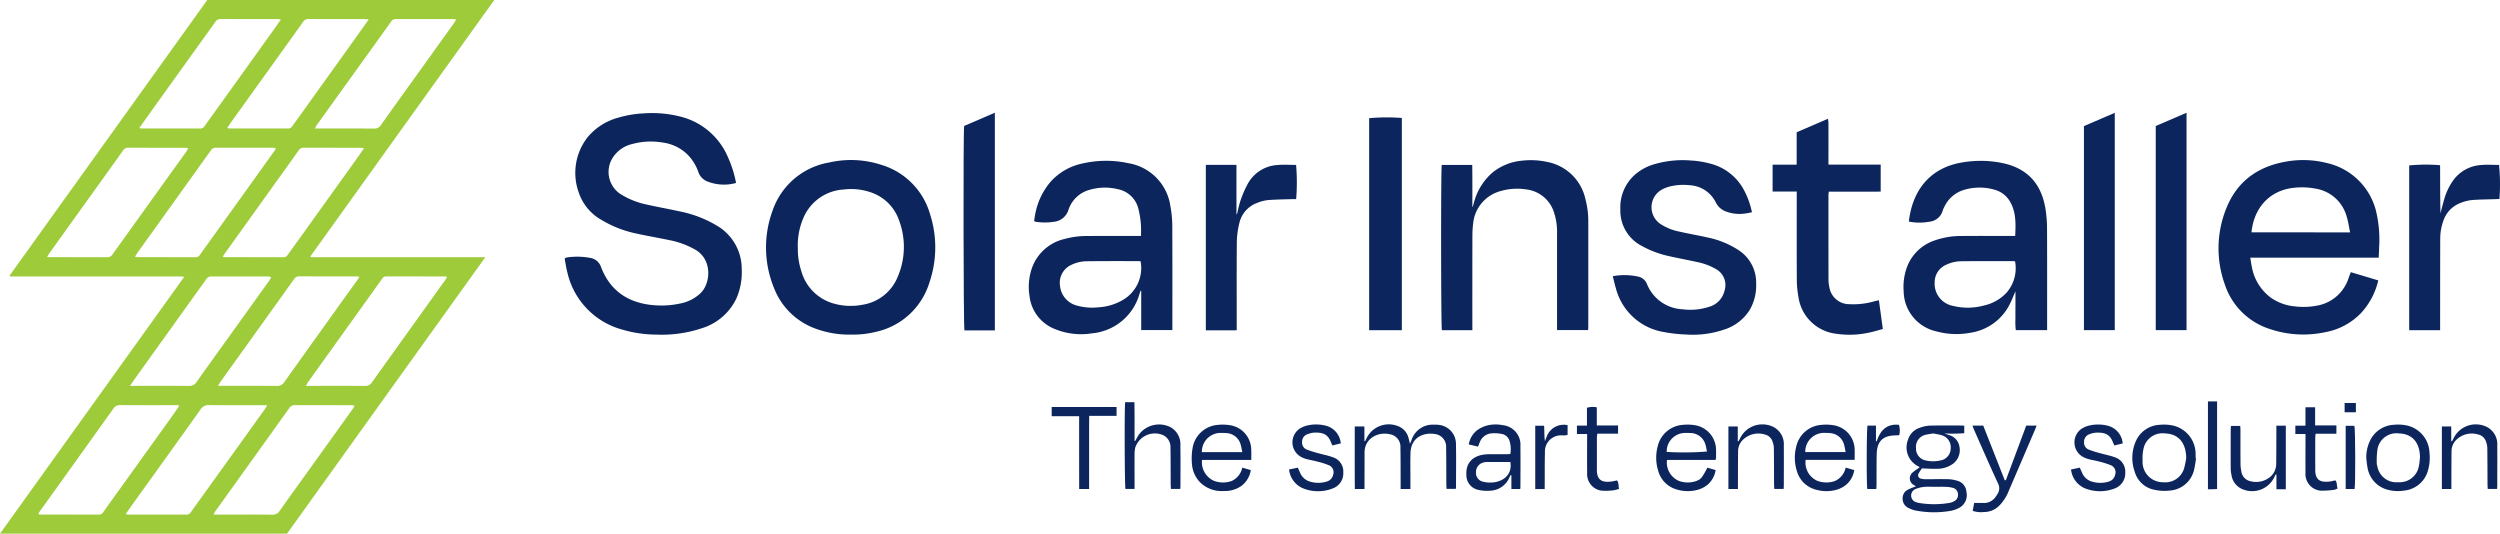
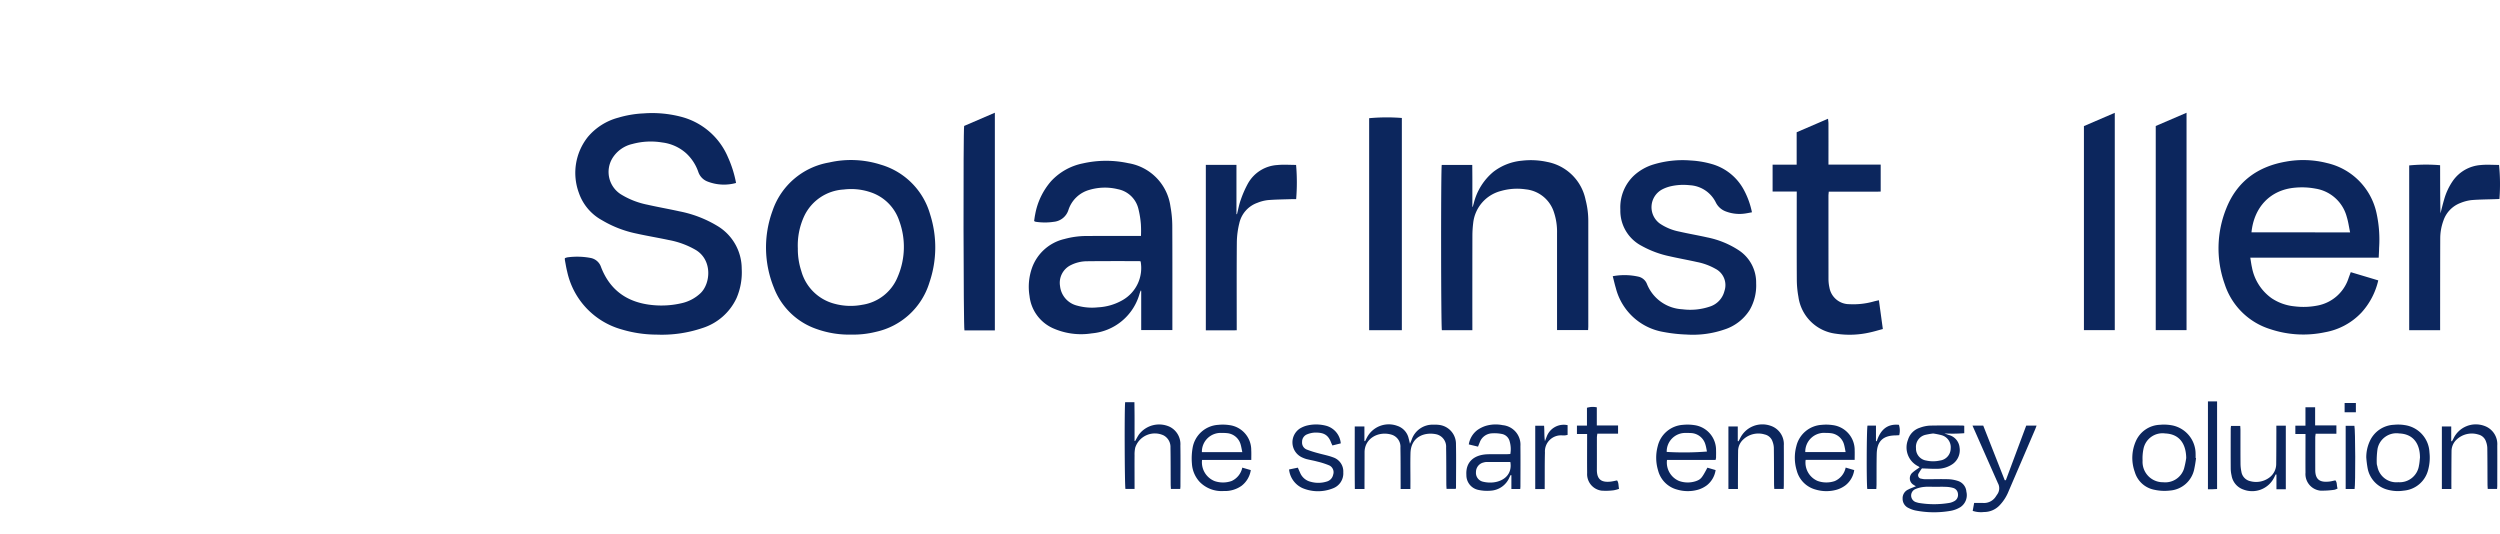
<svg xmlns="http://www.w3.org/2000/svg" height="88.378" viewBox="0 0 414 88.378" width="414">
  <g>
-     <path d="m47.53 88.378h-47.53c10.175-14.188 20.3-28.3 30.517-42.549-.386-.022-.617-.047-.85-.047q-2.666 0-5.333 0h-22.661l-.082-.147 32.732-45.635h47.53q-15.258 21.274-30.433 42.428l.074.16q7.2 0 14.408 0h14.471q-16.473 22.969-32.843 45.79zm4.607-67.1h.882c2.97 0 5.94-.011 8.91.011a1.246 1.246 0 0 0 1.164-.595c2.259-3.19 4.551-6.359 6.83-9.536q2.614-3.643 5.224-7.288c.135-.188.24-.4.4-.662-.247-.025-.378-.05-.509-.05-3.15 0-6.3 0-9.45-.008a.915.915 0 0 0 -.836.442c-.784 1.124-1.592 2.231-2.392 3.345q-4.921 6.842-9.838 13.684c-.114.157-.2.336-.385.654zm21.883 24.59a.963.963 0 0 0 -.214-.085q-4.927-.008-9.854-.015a.754.754 0 0 0 -.664.38c-.4.571-.811 1.133-1.216 1.7l-7.5 10.464q-1.75 2.438-3.5 4.875c-.132.184-.233.392-.42.709h.825c2.993 0 5.986-.017 8.978.015a1.27 1.27 0 0 0 1.158-.624q6.08-8.5 12.171-16.988a4.385 4.385 0 0 0 .236-.431zm-50.965-24.653a3.524 3.524 0 0 0 .388.056c3.24 0 6.481 0 9.721.009a.809.809 0 0 0 .717-.4c1.2-1.682 2.412-3.359 3.618-5.039q3.854-5.371 7.701-10.741c.428-.6.842-1.2 1.314-1.874a5.322 5.322 0 0 0 -.55-.069c-3.128 0-6.256 0-9.384-.01a1.039 1.039 0 0 0 -.943.508c-1.18 1.671-2.384 3.324-3.577 4.985q-3.42 4.76-6.838 9.53c-.704.983-1.402 1.97-2.167 3.045zm8.115 3.3c-.31-.021-.509-.044-.706-.044-3.059 0-6.118.007-9.177-.011a1.031 1.031 0 0 0 -.941.5q-3.4 4.776-6.833 9.531-2.632 3.669-5.259 7.342c-.148.207-.278.426-.463.711.257.022.388.042.52.042 3.149 0 6.3 0 9.448.009a.984.984 0 0 0 .884-.482q6.125-8.546 12.266-17.08a4.552 4.552 0 0 0 .261-.52zm29.12.024a5.388 5.388 0 0 0 -.555-.067c-3.128 0-6.256 0-9.384-.011a1.04 1.04 0 0 0 -.941.511c-1.256 1.782-2.535 3.547-3.806 5.319q-4.244 5.917-8.484 11.836a3.8 3.8 0 0 0 -.217.4 1.422 1.422 0 0 0 .25.059c3.263 0 6.526 0 9.788.013a.809.809 0 0 0 .715-.408c.743-1.044 1.5-2.077 2.247-3.118q4.538-6.329 9.073-12.659c.429-.6.843-1.204 1.314-1.877zm-30.652 42.741-.073-.186h-.723c-2.97 0-5.939.013-8.908-.013a1.271 1.271 0 0 0 -1.17.6q-6.075 8.5-12.164 16.988a4.629 4.629 0 0 0 -.26.48 2.151 2.151 0 0 0 .328.062c3.24 0 6.48 0 9.719.009a.815.815 0 0 0 .715-.412q1.563-2.2 3.141-4.384 4.185-5.832 8.369-11.665c.345-.49.683-.987 1.026-1.479zm29.08-.123c-.281-.028-.455-.061-.628-.061-3.082 0-6.163 0-9.244-.01a1.06 1.06 0 0 0 -.948.508q-6.118 8.549-12.25 17.088a5.206 5.206 0 0 0 -.283.534h.761c2.992 0 5.983-.013 8.973.012a1.317 1.317 0 0 0 1.222-.633c1.615-2.3 3.264-4.57 4.9-6.851q3.614-5.036 7.226-10.075a4.891 4.891 0 0 0 .27-.512zm-37.194-3.263h.851c2.97 0 5.941-.02 8.912.016a1.42 1.42 0 0 0 1.313-.71c1.563-2.226 3.158-4.429 4.743-6.638q3.658-5.093 7.315-10.187a3.768 3.768 0 0 0 .252-.509 3.761 3.761 0 0 0 -.514-.078c-3.129 0-6.256 0-9.385-.009a.944.944 0 0 0 -.846.442c-.595.845-1.207 1.679-1.809 2.519q-4.891 6.822-9.782 13.646c-.319.448-.63.907-1.05 1.508zm-.711 21.248a4.752 4.752 0 0 0 .524.071c3.172 0 6.344 0 9.515.01a.863.863 0 0 0 .775-.43c.543-.772 1.1-1.536 1.646-2.3q5.271-7.335 10.54-14.67c.137-.191.246-.4.443-.727h-.871c-2.9 0-5.8.022-8.7-.016a1.6 1.6 0 0 0 -1.5.76q-5.653 7.931-11.35 15.83c-.324.45-.635.912-1.022 1.472zm1.539-42.621a4.419 4.419 0 0 0 .488.065c3.172 0 6.345 0 9.517.009a.838.838 0 0 0 .774-.421c.441-.651.912-1.282 1.37-1.921q5.5-7.665 11-15.334a2.591 2.591 0 0 0 .184-.394c-.237-.024-.41-.055-.584-.056-3.1 0-6.209 0-9.313-.009a.979.979 0 0 0 -.889.472q-6.041 8.443-12.1 16.873c-.145.211-.273.439-.447.716zm38.708-39.303c-.348-.03-.542-.062-.734-.062-3.059 0-6.118.009-9.177-.014a1.1 1.1 0 0 0 -1 .53c-.5.721-1.011 1.431-1.523 2.143q-5.051 7.035-10.1 14.069c-.3.412-.574.837-.9 1.312a2.963 2.963 0 0 0 .416.076c3.217 0 6.434 0 9.651.008a.811.811 0 0 0 .724-.4c.582-.827 1.18-1.642 1.769-2.463q4.531-6.317 9.065-12.649c.574-.801 1.141-1.608 1.809-2.55zm-1.542 42.608c-.279-.025-.454-.055-.628-.055-3.106 0-6.211 0-9.315-.01a.974.974 0 0 0 -.886.474q-6.041 8.442-12.1 16.873c-.151.209-.277.437-.5.786h.871c2.947 0 5.895-.016 8.842.014a1.378 1.378 0 0 0 1.283-.642q6.065-8.508 12.162-16.994c.08-.106.14-.223.271-.446z" fill="#9dcb3a" />
    <g fill="#0c265d">
      <path d="m114.548 28.828a7.479 7.479 0 0 1 -4.766-.255 2.57 2.57 0 0 1 -1.479-1.557 7.573 7.573 0 0 0 -1.995-3.085 7.247 7.247 0 0 0 -3.991-1.809 11.568 11.568 0 0 0 -4.946.252 5.246 5.246 0 0 0 -3.311 2.375 4.388 4.388 0 0 0 1.381 5.937 13.257 13.257 0 0 0 4.432 1.741c1.751.4 3.525.705 5.278 1.095a19.3 19.3 0 0 1 6.323 2.433 8.264 8.264 0 0 1 4.011 7.073 10.755 10.755 0 0 1 -.857 4.866 9.337 9.337 0 0 1 -5.67 4.966 20.926 20.926 0 0 1 -7.567 1.081 20.249 20.249 0 0 1 -5.782-.858 12.735 12.735 0 0 1 -9.029-9.583c-.161-.629-.258-1.276-.38-1.915a1.816 1.816 0 0 1 0-.3 2.039 2.039 0 0 1 .429-.14 11.946 11.946 0 0 1 3.826.1 2.253 2.253 0 0 1 1.733 1.507c1.521 3.959 4.508 5.947 8.678 6.311a14.656 14.656 0 0 0 4.617-.314 6.662 6.662 0 0 0 3.183-1.671c1.655-1.587 2-5.419-.734-7.123a13.866 13.866 0 0 0 -4.526-1.678c-1.8-.385-3.621-.684-5.418-1.085a18.322 18.322 0 0 1 -5.634-2.192 8.2 8.2 0 0 1 -3.836-4.535 9.562 9.562 0 0 1 1.475-9.243 9.9 9.9 0 0 1 5.047-3.206 17.481 17.481 0 0 1 4.243-.712 18.943 18.943 0 0 1 6.341.61 11.574 11.574 0 0 1 7.593 6.671 18.615 18.615 0 0 1 1.331 4.243z" transform="translate(7.343 1.471)" />
      <path d="m365.071 40.59h-21.264c.1.577.156 1.081.268 1.571a8.086 8.086 0 0 0 3.285 5.158 8.228 8.228 0 0 0 3.78 1.332 12 12 0 0 0 3.829-.139 6.713 6.713 0 0 0 5.13-4.585c.107-.291.215-.582.347-.938l4.554 1.363a11.867 11.867 0 0 1 -2.775 5.321 10.917 10.917 0 0 1 -6.069 3.269 17.225 17.225 0 0 1 -8.986-.5 11.527 11.527 0 0 1 -7.6-7.474 17.648 17.648 0 0 1 .285-12.594c1.773-4.415 5.192-6.876 9.832-7.686a15.958 15.958 0 0 1 6.823.233 10.844 10.844 0 0 1 8.211 8.334 20.558 20.558 0 0 1 .42 5.693c-.008.511-.041 1.021-.07 1.642zm-4.735-4.19c-.193-.921-.3-1.748-.544-2.534a6.391 6.391 0 0 0 -5.2-4.714 12.065 12.065 0 0 0 -3.35-.156c-4.126.346-6.814 3.224-7.239 7.4z" transform="translate(28.841 2.081)" />
-       <path d="m291.357 34.6c.646-5.546 3.822-8.983 8.893-9.8a17.885 17.885 0 0 1 6.636.118c4.23.9 6.412 3.533 7.086 7.488a21.537 21.537 0 0 1 .272 3.487c.027 5.284.012 10.566.012 15.849v.837h-5.186a12.612 12.612 0 0 1 -.057-2.047c-.015-.719 0-1.439 0-2.158v-2.23c-.339.778-.583 1.425-.893 2.039a8.7 8.7 0 0 1 -6.46 4.812 12.713 12.713 0 0 1 -5.814-.226 6.9 6.9 0 0 1 -5.346-6.641 9.436 9.436 0 0 1 .668-4.291 7.382 7.382 0 0 1 4.42-4.094 13.146 13.146 0 0 1 4.568-.755c2.654-.026 5.31-.008 7.965-.008h.851c.091-2.018.164-3.945-.868-5.7a4.209 4.209 0 0 0 -2.566-1.957 8.944 8.944 0 0 0 -5.058.035 5.23 5.23 0 0 0 -3.26 2.842 2.781 2.781 0 0 0 -.244.553 2.536 2.536 0 0 1 -2.234 1.873 8.82 8.82 0 0 1 -3.385-.026zm17.6 6.6a2.176 2.176 0 0 0 -.3-.05c-2.877 0-5.754-.011-8.63.021a5.862 5.862 0 0 0 -2.415.553 3.143 3.143 0 0 0 -1.977 2.957 3.716 3.716 0 0 0 2.924 3.856 10.251 10.251 0 0 0 5.329-.06 7.182 7.182 0 0 0 3.676-2.131 6.172 6.172 0 0 0 1.388-5.146z" transform="translate(24.746 2.091)" />
      <path d="m175.61 52.57v-6.514l-.087-.025c-.061.166-.126.33-.181.5a9.015 9.015 0 0 1 -7.907 6.582 11.427 11.427 0 0 1 -6.528-.89 6.639 6.639 0 0 1 -3.792-5.3 9.413 9.413 0 0 1 .411-4.649 7.5 7.5 0 0 1 5.359-4.782 13.785 13.785 0 0 1 3.8-.5c2.677-.02 5.354-.007 8.03-.007h.855a18.777 18.777 0 0 0 -.013-1.939 15.315 15.315 0 0 0 -.437-2.646 4.339 4.339 0 0 0 -3.367-3.158 9.021 9.021 0 0 0 -4.731.113 5.073 5.073 0 0 0 -3.465 3.329 2.819 2.819 0 0 1 -2.412 1.956 9.978 9.978 0 0 1 -3.018-.005 1.123 1.123 0 0 1 -.251-.12c.054-.353.094-.726.173-1.092a11.464 11.464 0 0 1 2.651-5.523 9.78 9.78 0 0 1 5.276-2.938 17.394 17.394 0 0 1 7.492-.031 8.413 8.413 0 0 1 6.988 7.194 18.208 18.208 0 0 1 .3 3.146c.028 5.528.014 11.056.014 16.584v.718zm-.1-11.375a1.321 1.321 0 0 0 -.243-.044c-2.924 0-5.847-.015-8.769.023a6.043 6.043 0 0 0 -2.531.633 3.26 3.26 0 0 0 -1.8 3.456 3.732 3.732 0 0 0 2.82 3.256 9.183 9.183 0 0 0 3.474.285 9.055 9.055 0 0 0 4.1-1.215 6.119 6.119 0 0 0 2.952-6.394z" transform="translate(13.374 2.09)" />
      <path d="m131.063 53.329a15.963 15.963 0 0 1 -5.721-.9 11.6 11.6 0 0 1 -7.155-6.894 17.667 17.667 0 0 1 -.212-12.717 12.03 12.03 0 0 1 9.352-7.985 16.239 16.239 0 0 1 8.591.362 11.979 11.979 0 0 1 8.153 8.227 17.973 17.973 0 0 1 -.112 11.268 11.92 11.92 0 0 1 -8.91 8.193 15.385 15.385 0 0 1 -3.986.446zm-8.9-14.239a11.6 11.6 0 0 0 .581 3.732 7.7 7.7 0 0 0 5.46 5.39 10.1 10.1 0 0 0 4.61.183 7.514 7.514 0 0 0 5.885-4.628 12.51 12.51 0 0 0 .258-9.271 7.47 7.47 0 0 0 -4.684-4.717 10 10 0 0 0 -4.523-.474 7.717 7.717 0 0 0 -6.489 4.315 11.508 11.508 0 0 0 -1.096 5.471z" transform="translate(9.958 2.08)" />
      <path d="m246.105 43.659a10.566 10.566 0 0 1 4.292.082 1.981 1.981 0 0 1 1.367 1.192 6.676 6.676 0 0 0 5.872 4.2 10.094 10.094 0 0 0 4.519-.437 3.613 3.613 0 0 0 2.444-2.578 3.033 3.033 0 0 0 -1.481-3.685 10.247 10.247 0 0 0 -3.088-1.132c-1.512-.337-3.039-.61-4.549-.954a16.4 16.4 0 0 1 -4.593-1.716 6.547 6.547 0 0 1 -3.523-6.018 7.236 7.236 0 0 1 2.264-5.633 8.369 8.369 0 0 1 3.328-1.859 16.6 16.6 0 0 1 6.064-.626 15.706 15.706 0 0 1 3.448.576 8.722 8.722 0 0 1 5.365 4.321 13.448 13.448 0 0 1 1.324 3.681c-.388.069-.751.148-1.117.2a6.331 6.331 0 0 1 -3.185-.332 2.988 2.988 0 0 1 -1.671-1.474 5.12 5.12 0 0 0 -4.344-2.878 9.425 9.425 0 0 0 -3.08.163 6.122 6.122 0 0 0 -1.45.522 3.343 3.343 0 0 0 -.4 5.67 8.732 8.732 0 0 0 3.222 1.326c1.531.354 3.085.611 4.617.96a14.8 14.8 0 0 1 5.212 2.126 6.38 6.38 0 0 1 2.891 5.481 8.1 8.1 0 0 1 -1.058 4.391 7.746 7.746 0 0 1 -4.238 3.268 16.049 16.049 0 0 1 -6.245.821 25.028 25.028 0 0 1 -3.809-.425 9.839 9.839 0 0 1 -7.888-7.27c-.187-.622-.324-1.25-.51-1.963z" transform="translate(20.966 2.082)" />
      <path d="m225.089 52.594h-5.049c-.15-.495-.177-26.632-.021-27.365h5.052c.007.763.015 1.517.018 2.271v2.36 2.291l.064.02c.059-.208.117-.418.178-.627a9.808 9.808 0 0 1 3.236-5.169 9.07 9.07 0 0 1 4.705-1.845 12.71 12.71 0 0 1 4.222.206 8 8 0 0 1 6.342 6.264 13.916 13.916 0 0 1 .451 3.6q0 8.663 0 17.328c0 .2-.018.4-.031.649h-5.144v-.8q0-7.62 0-15.238a10.18 10.18 0 0 0 -.527-3.512 5.473 5.473 0 0 0 -4.672-3.755 9.7 9.7 0 0 0 -4.072.266 6.16 6.16 0 0 0 -4.614 5.314 17.334 17.334 0 0 0 -.131 2.081q-.016 7.384-.007 14.766z" transform="translate(18.734 2.082)" />
      <path d="m274.5 30.179h-4v-4.449h3.985v-5.372l5.194-2.238c.03.322.069.552.071.781q.007 3 0 6v.815h8.65v4.462c-.942.043-1.878.015-2.814.02-.967.005-1.935 0-2.9 0h-2.886c-.021.281-.05.5-.051.712q0 6.876.005 13.752a6.468 6.468 0 0 0 .154 1.4 3.326 3.326 0 0 0 3.277 2.765 12.451 12.451 0 0 0 4.133-.468c.236-.063.474-.112.785-.183.219 1.6.43 3.142.653 4.767-.753.2-1.435.412-2.13.561a15.087 15.087 0 0 1 -5.627.217 7.132 7.132 0 0 1 -6.224-6.115 16.143 16.143 0 0 1 -.266-2.808c-.026-4.562-.012-9.123-.012-13.685z" transform="translate(23.043 1.544)" />
      <path d="m214.347 53.155h-5.415v-35.107a31.865 31.865 0 0 1 5.415-.038z" transform="translate(17.799 1.526)" />
      <path d="m184.01 25.165h5.071v8.151l.09.009c.2-.794.346-1.61.624-2.377a17.161 17.161 0 0 1 1.222-2.762 6 6 0 0 1 4.856-3c1.02-.1 2.06-.017 3.083-.017a33.432 33.432 0 0 1 .011 5.668c-.239 0-.5-.008-.761 0-1.3.043-2.607.052-3.9.157a6.466 6.466 0 0 0 -1.755.449 4.662 4.662 0 0 0 -3 3.4 13.873 13.873 0 0 0 -.407 3.125c-.042 4.562-.018 9.124-.018 13.686v.9c-1.719.02-3.39.009-5.116.008z" transform="translate(15.676 2.142)" />
      <path d="m372.766 52.542h-5.123v-27.286a28.1 28.1 0 0 1 5.12-.037c.007 2.644 0 5.307.06 7.978.2-.773.384-1.553.612-2.319a10.355 10.355 0 0 1 1.419-3.037 6.174 6.174 0 0 1 4.647-2.651c1-.1 2.017-.017 3.024-.017a32.544 32.544 0 0 1 .065 5.639c-.244.01-.5.022-.765.03-1.278.046-2.561.047-3.835.152a6.755 6.755 0 0 0 -1.819.464 4.739 4.739 0 0 0 -2.863 2.947 8.544 8.544 0 0 0 -.523 2.9c-.017 4.786-.015 9.57-.02 14.356-0 .268.001.533.001.881z" transform="translate(31.319 2.14)" />
      <path d="m152.222 53.25h-5.036c-.169-.52-.215-32.97-.05-33.859l5.086-2.191z" transform="translate(12.526 1.465)" />
      <path d="m328.966 19.4 5.1-2.193v35.993h-5.1z" transform="translate(28.025 1.466)" />
      <path d="m318.007 53.2v-33.785l5.109-2.2v35.985z" transform="translate(27.091 1.467)" />
      <path d="m215.951 75.458h-1.618c0-.3 0-.568 0-.831-.009-2 .005-4-.035-6a2.082 2.082 0 0 0 -1.492-2.174c-2.169-.624-4.447.638-4.444 2.929 0 1.753-.008 3.506-.012 5.259v.823h-1.6c-.036-3.443-.014-6.884-.015-10.365h1.6v2.418l.123.016c.087-.175.171-.351.259-.524a4.081 4.081 0 0 1 5.053-2.009 2.836 2.836 0 0 1 1.9 2.117c.067.237.118.477.211.856.127-.31.211-.5.288-.7a3.653 3.653 0 0 1 3.583-2.466 5.55 5.55 0 0 1 1.075.054 3.167 3.167 0 0 1 2.67 3.189c.05 2.4.01 4.81.007 7.214a.852.852 0 0 1 -.056.178h-1.511c-.012-.255-.034-.515-.036-.776-.011-2.023 0-4.046-.036-6.067a2.107 2.107 0 0 0 -1.635-2.205c-1.881-.392-4.184.353-4.263 3.116-.044 1.55-.01 3.1-.011 4.652z" transform="translate(17.611 5.519)" />
      <path d="m293.158 71.856a1.661 1.661 0 0 0 -.213-.161 3.472 3.472 0 0 1 -1.714-4.4 2.986 2.986 0 0 1 1.961-1.99 5.5 5.5 0 0 1 1.636-.353c1.8-.044 3.6-.02 5.4-.018a2.532 2.532 0 0 1 .319.047v1.227a25.688 25.688 0 0 1 -3.295.039c.25.087.5.173.747.262a2.368 2.368 0 0 1 1.773 2.075 2.823 2.823 0 0 1 -1.141 2.726 4.519 4.519 0 0 1 -2.607.793c-.8.02-1.609-.04-2.487-.067a7.363 7.363 0 0 0 -.513.782.574.574 0 0 0 .413.924 3.129 3.129 0 0 0 .8.088c1.191 0 2.385-.041 3.577-.008a5.749 5.749 0 0 1 1.645.281 2.015 2.015 0 0 1 1.441 1.787 2.387 2.387 0 0 1 -.977 2.551 4.653 4.653 0 0 1 -1.62.621 16 16 0 0 1 -5.9-.069 4.773 4.773 0 0 1 -1.071-.393 1.666 1.666 0 0 1 -.991-1.557 1.565 1.565 0 0 1 .935-1.512c.394-.209.823-.351 1.271-.537-.138-.08-.27-.147-.39-.231a1.246 1.246 0 0 1 -.14-2.066c.335-.297.721-.535 1.141-.841zm2.216-5.6a12.931 12.931 0 0 0 -1.295.23 2.046 2.046 0 0 0 -1.523 2.193 2 2 0 0 0 1.687 2.055 5.324 5.324 0 0 0 2.275 0 2.028 2.028 0 0 0 1.781-1.983 2.068 2.068 0 0 0 -1.5-2.212 12.137 12.137 0 0 0 -1.425-.287zm.41 8.832c-.628 0-1.261-.048-1.884.014a4.861 4.861 0 0 0 -1.476.375 1.156 1.156 0 0 0 .249 2.182 2.872 2.872 0 0 0 .323.091 15.334 15.334 0 0 0 5.145-.008 2.641 2.641 0 0 0 .691-.25 1.167 1.167 0 0 0 .675-1.213 1.105 1.105 0 0 0 -.848-1.021 4.779 4.779 0 0 0 -1.125-.165c-.582-.029-1.166-.01-1.75-.009z" transform="translate(24.734 5.531)" />
      <path d="m283.8 70.638h-8.119a3.31 3.31 0 0 0 1.987 3.488 4.309 4.309 0 0 0 2.841.016 3.1 3.1 0 0 0 1.8-2.231l1.419.417a3.936 3.936 0 0 1 -1.426 2.5 4.559 4.559 0 0 1 -1.488.751 6.22 6.22 0 0 1 -3.46-.021 4.408 4.408 0 0 1 -3.144-3.143 7.306 7.306 0 0 1 -.065-4.054 4.594 4.594 0 0 1 4.2-3.526 7.353 7.353 0 0 1 1.814.042 4.156 4.156 0 0 1 3.642 4.192c.018.486-.001.975-.001 1.569zm-8.183-1.3h6.683c-.087-.43-.14-.805-.239-1.169a2.569 2.569 0 0 0 -2.171-1.95 6.281 6.281 0 0 0 -.872-.047 3.124 3.124 0 0 0 -3.399 3.17z" transform="translate(23.333 5.52)" />
      <path d="m262.568 70.64h-8.04a3.308 3.308 0 0 0 1.992 3.487 4.238 4.238 0 0 0 2.84.012c.777-.288.955-.507 1.855-2.212l1.36.4a3.935 3.935 0 0 1 -1.427 2.5 4.588 4.588 0 0 1 -1.488.75 6.224 6.224 0 0 1 -3.461-.023 4.408 4.408 0 0 1 -3.142-3.144 7.3 7.3 0 0 1 -.064-4.054 4.6 4.6 0 0 1 4.2-3.525 7.405 7.405 0 0 1 1.814.043 4.158 4.158 0 0 1 3.641 4.2c.017.4 0 .807 0 1.212a2.3 2.3 0 0 1 -.08.354zm-8.091-1.323a48.227 48.227 0 0 0 6.665-.063c-.082-.384-.138-.785-.257-1.163a2.6 2.6 0 0 0 -2.431-1.9c-.246-.018-.494-.007-.741-.012a3.072 3.072 0 0 0 -3.236 3.138z" transform="translate(21.53 5.52)" />
      <path d="m191.722 70.64h-8.153a3.349 3.349 0 0 0 2.059 3.5 4.274 4.274 0 0 0 2.841-.009 3.132 3.132 0 0 0 1.763-2.212l1.409.411a4.052 4.052 0 0 1 -1.549 2.613 4.761 4.761 0 0 1 -2.926.848 5.069 5.069 0 0 1 -3.976-1.491 4.869 4.869 0 0 1 -1.3-3.041 10.2 10.2 0 0 1 .114-2.61 4.582 4.582 0 0 1 4.228-3.813 7.3 7.3 0 0 1 1.814.035 4.155 4.155 0 0 1 3.668 4.17c.029.488.008.979.008 1.599zm-1.488-1.29c-.1-.468-.162-.865-.272-1.248a2.568 2.568 0 0 0 -2.222-1.89 6.692 6.692 0 0 0 -.875-.035 3.109 3.109 0 0 0 -3.324 3.173z" transform="translate(15.492 5.52)" />
      <path d="m232.691 75.463h-1.467v-2.289l-.119-.027c-.066.126-.139.249-.2.378a3.594 3.594 0 0 1 -3.071 2.211 6.776 6.776 0 0 1 -2.071-.124 2.476 2.476 0 0 1 -1.992-2.467c-.143-2.25 1.365-3.36 3.491-3.435 1.01-.035 2.023 0 3.034-.008.241 0 .482-.022.753-.036a4.609 4.609 0 0 0 -.133-2.165 1.639 1.639 0 0 0 -1.228-1.146 6.238 6.238 0 0 0 -1.795-.105 2.259 2.259 0 0 0 -1.915 1.5c-.086.205-.167.412-.28.695l-1.528-.367a3.7 3.7 0 0 1 1.449-2.4 5.053 5.053 0 0 1 1.381-.678 5.827 5.827 0 0 1 2.8-.109 3.25 3.25 0 0 1 2.921 3.465c.022 2.2.007 4.4 0 6.6.006.151-.015.304-.03.507zm-1.639-4.473c-1.361 0-2.677 0-3.992 0a1.679 1.679 0 0 0 -.4.071 1.616 1.616 0 0 0 -1.3 1.587 1.5 1.5 0 0 0 1.222 1.618 4.979 4.979 0 0 0 1.661.1c1.799-.204 3.151-1.407 2.809-3.377z" transform="translate(19.062 5.518)" />
      <path d="m173.369 67.794c.2-.348.379-.71.6-1.042a4.189 4.189 0 0 1 5.123-1.3 3.219 3.219 0 0 1 1.758 3.11c.039 2.245.012 4.493.01 6.739 0 .131-.021.263-.035.441h-1.544c-.013-.267-.034-.528-.036-.79-.011-2.022 0-4.043-.036-6.065a2.178 2.178 0 0 0 -1.134-2.014 3.42 3.42 0 0 0 -4.7 2.024 5.317 5.317 0 0 0 -.113 1.269c-.012 1.6 0 3.19 0 4.786v.785h-1.509c-.133-.47-.183-13.271-.048-14.36h1.534c.008.7.017 1.414.022 2.123s0 1.438 0 2.157v2.143z" transform="translate(14.621 5.228)" />
      <path d="m361.094 70.235a6.4 6.4 0 0 1 .608-2.751 4.611 4.611 0 0 1 4.009-2.662 6.677 6.677 0 0 1 1.747.055 4.762 4.762 0 0 1 4.1 4.512 7.752 7.752 0 0 1 -.227 2.938 4.555 4.555 0 0 1 -4.012 3.4 6.419 6.419 0 0 1 -2.612-.129 4.533 4.533 0 0 1 -3.4-3.634 16.985 16.985 0 0 1 -.213-1.729zm8.894.026c0-2.2-1.028-3.909-3.429-4a3.192 3.192 0 0 0 -3.6 2.553 13.628 13.628 0 0 0 -.126 2.471 1.6 1.6 0 0 0 .092.392 3.189 3.189 0 0 0 3.47 2.657 3.227 3.227 0 0 0 3.432-2.8c.093-.421.11-.85.161-1.273z" transform="translate(30.761 5.519)" />
      <path d="m335.944 70.323a18.7 18.7 0 0 1 -.314 1.916 4.442 4.442 0 0 1 -4 3.476 7.794 7.794 0 0 1 -2.606-.133 4.191 4.191 0 0 1 -3.225-2.953 6.835 6.835 0 0 1 .192-5.123 4.537 4.537 0 0 1 3.99-2.682 7.246 7.246 0 0 1 1.813.063 4.816 4.816 0 0 1 4.077 4.818c.011.2 0 .4 0 .607zm-1.626 0c-.029-2.173-.985-3.967-3.49-4.064a3.21 3.21 0 0 0 -3.591 2.573 7.686 7.686 0 0 0 -.145 1.935 3.367 3.367 0 0 0 3.413 3.572 3.253 3.253 0 0 0 3.449-2.249 14.553 14.553 0 0 0 .365-1.77z" transform="translate(27.72 5.52)" />
-       <path d="m324.6 67.91-1.381.341c-.089-.194-.17-.347-.231-.508-.531-1.4-1.387-1.627-2.639-1.622a3.837 3.837 0 0 0 -1.3.282 1.311 1.311 0 0 0 -.852 1.265 1.233 1.233 0 0 0 .748 1.254 16.989 16.989 0 0 0 1.913.611c.8.227 1.62.374 2.394.659a2.5 2.5 0 0 1 1.769 2.519 2.7 2.7 0 0 1 -1.849 2.7 6.77 6.77 0 0 1 -4.814-.054 3.826 3.826 0 0 1 -2.317-3.126l1.452-.309c.146.333.269.616.4.9a2.521 2.521 0 0 0 1.753 1.453 4.738 4.738 0 0 0 2.595-.03 1.491 1.491 0 0 0 1.106-1.154 1.253 1.253 0 0 0 -.653-1.539 13.349 13.349 0 0 0 -1.976-.633c-.584-.158-1.186-.251-1.771-.4a5.646 5.646 0 0 1 -.876-.345 2.748 2.748 0 0 1 -.238-4.721 4.587 4.587 0 0 1 1.042-.459 6.507 6.507 0 0 1 3.2-.026 3.3 3.3 0 0 1 2.525 2.942z" transform="translate(26.923 5.518)" />
      <path d="m196.71 72.226 1.455-.3c.143.326.266.609.394.89a2.522 2.522 0 0 0 1.75 1.454 4.678 4.678 0 0 0 2.659-.049 1.473 1.473 0 0 0 1.045-1.132 1.251 1.251 0 0 0 -.65-1.539 13.143 13.143 0 0 0 -1.976-.634c-.606-.165-1.228-.265-1.836-.422a5.055 5.055 0 0 1 -.812-.327 2.747 2.747 0 0 1 -.242-4.719 4.522 4.522 0 0 1 1.042-.46 6.5 6.5 0 0 1 3.2-.028 3.3 3.3 0 0 1 2.535 2.945l-1.383.344c-.089-.193-.17-.346-.231-.507-.533-1.41-1.4-1.628-2.637-1.625a3.847 3.847 0 0 0 -1.3.281 1.31 1.31 0 0 0 -.854 1.263 1.233 1.233 0 0 0 .746 1.257 16.972 16.972 0 0 0 1.912.611c.818.234 1.667.382 2.457.684a2.457 2.457 0 0 1 1.706 2.492 2.642 2.642 0 0 1 -1.72 2.65 6.64 6.64 0 0 1 -5.06-.053 3.832 3.832 0 0 1 -2.2-3.076z" transform="translate(16.758 5.518)" />
      <path d="m347.964 64.958h1.568v10.527h-1.552v-2.438l-.125-.017c-.1.194-.191.391-.292.584a4.062 4.062 0 0 1 -5.079 1.911 2.955 2.955 0 0 1 -1.936-2.328 5.141 5.141 0 0 1 -.139-1.135c-.013-2.2-.008-4.406 0-6.609a4.426 4.426 0 0 1 .049-.451h1.528c.013.235.036.473.036.711 0 1.821-.008 3.642.009 5.463a6.829 6.829 0 0 0 .144 1.4 1.9 1.9 0 0 0 1.486 1.575 3.666 3.666 0 0 0 3.086-.558 2.8 2.8 0 0 0 1.194-2.31c.024-1.821.02-3.642.027-5.462-.003-.263-.004-.528-.004-.863z" transform="translate(28.999 5.534)" />
-       <path d="m301 64.945h1.781l3.56 9.044h.187q1.685-4.519 3.374-9.043h1.715c-.1.265-.171.472-.257.672q-2.177 5.082-4.36 10.157a7.254 7.254 0 0 1 -1.557 2.423 3.545 3.545 0 0 1 -2.547 1.059 4.337 4.337 0 0 1 -1.859-.188l.239-1.312c.549 0 1.018-.018 1.486 0a2.31 2.31 0 0 0 2.115-1.085c.065-.092.123-.189.187-.281a1.741 1.741 0 0 0 .14-1.924c-1.373-2.953-2.662-5.942-3.98-8.92-.078-.173-.137-.36-.224-.602z" transform="translate(25.642 5.533)" />
+       <path d="m301 64.945h1.781l3.56 9.044h.187q1.685-4.519 3.374-9.043h1.715c-.1.265-.171.472-.257.672q-2.177 5.082-4.36 10.157a7.254 7.254 0 0 1 -1.557 2.423 3.545 3.545 0 0 1 -2.547 1.059 4.337 4.337 0 0 1 -1.859-.188l.239-1.312c.549 0 1.018-.018 1.486 0a2.31 2.31 0 0 0 2.115-1.085c.065-.092.123-.189.187-.281a1.741 1.741 0 0 0 .14-1.924z" transform="translate(25.642 5.533)" />
      <path d="m374.207 75.459h-1.578v-10.359h1.551v2.43l.122.025c.08-.148.168-.292.241-.443a4.1 4.1 0 0 1 5.12-2.106 3.2 3.2 0 0 1 2.141 3.259c.017 2.224 0 4.447 0 6.671 0 .154-.02.308-.033.512h-1.546c-.013-.257-.035-.518-.036-.779-.011-2-.008-4-.035-6a3.254 3.254 0 0 0 -.211-1.046 1.758 1.758 0 0 0 -1.282-1.187 3.649 3.649 0 0 0 -3.574.823 2.629 2.629 0 0 0 -.856 1.916c-.022 1.82-.021 3.639-.028 5.457.003.268.004.529.004.827z" transform="translate(31.744 5.519)" />
      <path d="m265.334 75.459h-1.578v-10.359h1.55v2.429l.123.025c.08-.148.167-.291.24-.442a4.105 4.105 0 0 1 5.12-2.107 3.2 3.2 0 0 1 2.142 3.258c.017 2.179.005 4.357 0 6.536 0 .2-.017.4-.028.648h-1.551c-.012-.256-.035-.517-.036-.778-.011-2-.008-4-.035-6a3.241 3.241 0 0 0 -.211-1.046 1.759 1.759 0 0 0 -1.28-1.188 3.651 3.651 0 0 0 -3.575.823 2.626 2.626 0 0 0 -.856 1.916c-.022 1.819-.021 3.638-.028 5.457.002.269.003.528.003.828z" transform="translate(22.469 5.519)" />
-       <path d="m166.69 75.691h-1.65q0-2.993-.008-5.97c0-2 0-3.995 0-6.089h-4.545v-1.519h10.746v1.469h-4.533c-.023 1.072-.009 2.072-.012 3.07s0 1.976 0 2.964v6.075z" transform="translate(13.672 5.291)" />
      <path d="m243.932 62.165v3h3.519v1.356h-3.427a5.019 5.019 0 0 0 -.077.587c-.005 1.8.005 3.593-.005 5.389s.957 2.1 2.257 1.971c.355-.035.7-.13 1.086-.2.3.4.209.884.332 1.392a5.119 5.119 0 0 1 -.909.244 9.984 9.984 0 0 1 -2.01.055 2.757 2.757 0 0 1 -2.367-2.912c-.023-1.886-.005-3.772-.005-5.658 0-.243 0-.487 0-.808h-1.685v-1.393h1.659v-2.95a3.3 3.3 0 0 1 1.632-.073z" transform="translate(20.5 5.29)" />
      <path d="m353.546 62.15v3h3.523v1.38h-3.439c-.026.246-.063.437-.063.627q-.007 2.627 0 5.254v.067c-.023 1.887 1.036 2.105 2.314 1.974.333-.034.66-.129 1.016-.2.34.386.183.89.373 1.341a2.167 2.167 0 0 1 -.535.22 13.943 13.943 0 0 1 -2.341.141 2.766 2.766 0 0 1 -2.442-2.98c-.016-1.863 0-3.727 0-5.591v-.811h-1.681v-1.381h1.674v-3.041z" transform="translate(29.839 5.295)" />
      <path d="m336.932 61.254h1.514v14.508c-.253.014-.49.031-.728.038s-.487 0-.786 0z" transform="translate(28.703 5.218)" />
      <path d="m284.994 64.956h1.4v2.544l.125.065c.586-1.807 1.65-2.943 3.676-2.735a3.132 3.132 0 0 1 .05 1.716c-.2.011-.417.03-.635.034-2.069.034-3.043.976-3.092 3.067-.039 1.683-.021 3.368-.031 5.054 0 .241-.022.481-.035.759h-1.493c-.151-.819-.117-10.023.035-10.504z" transform="translate(24.267 5.521)" />
      <path d="m235.844 75.468h-1.567v-10.493h1.463c.078.833 0 1.682.145 2.562.09-.235.175-.473.272-.705a3.006 3.006 0 0 1 3.479-1.945v1.613c-.143.027-.29.063-.438.078s-.27 0-.4.005a2.663 2.663 0 0 0 -2.913 2.832c-.049 1.729-.027 3.46-.037 5.188-.005.264-.004.529-.004.865z" transform="translate(19.958 5.521)" />
      <path d="m357.95 64.977h1.443c.163.5.194 9.71.033 10.462h-1.476z" transform="translate(30.494 5.535)" />
      <path d="m357.789 63.035v-1.535h1.864v1.533z" transform="translate(30.48 5.239)" />
    </g>
  </g>
</svg>